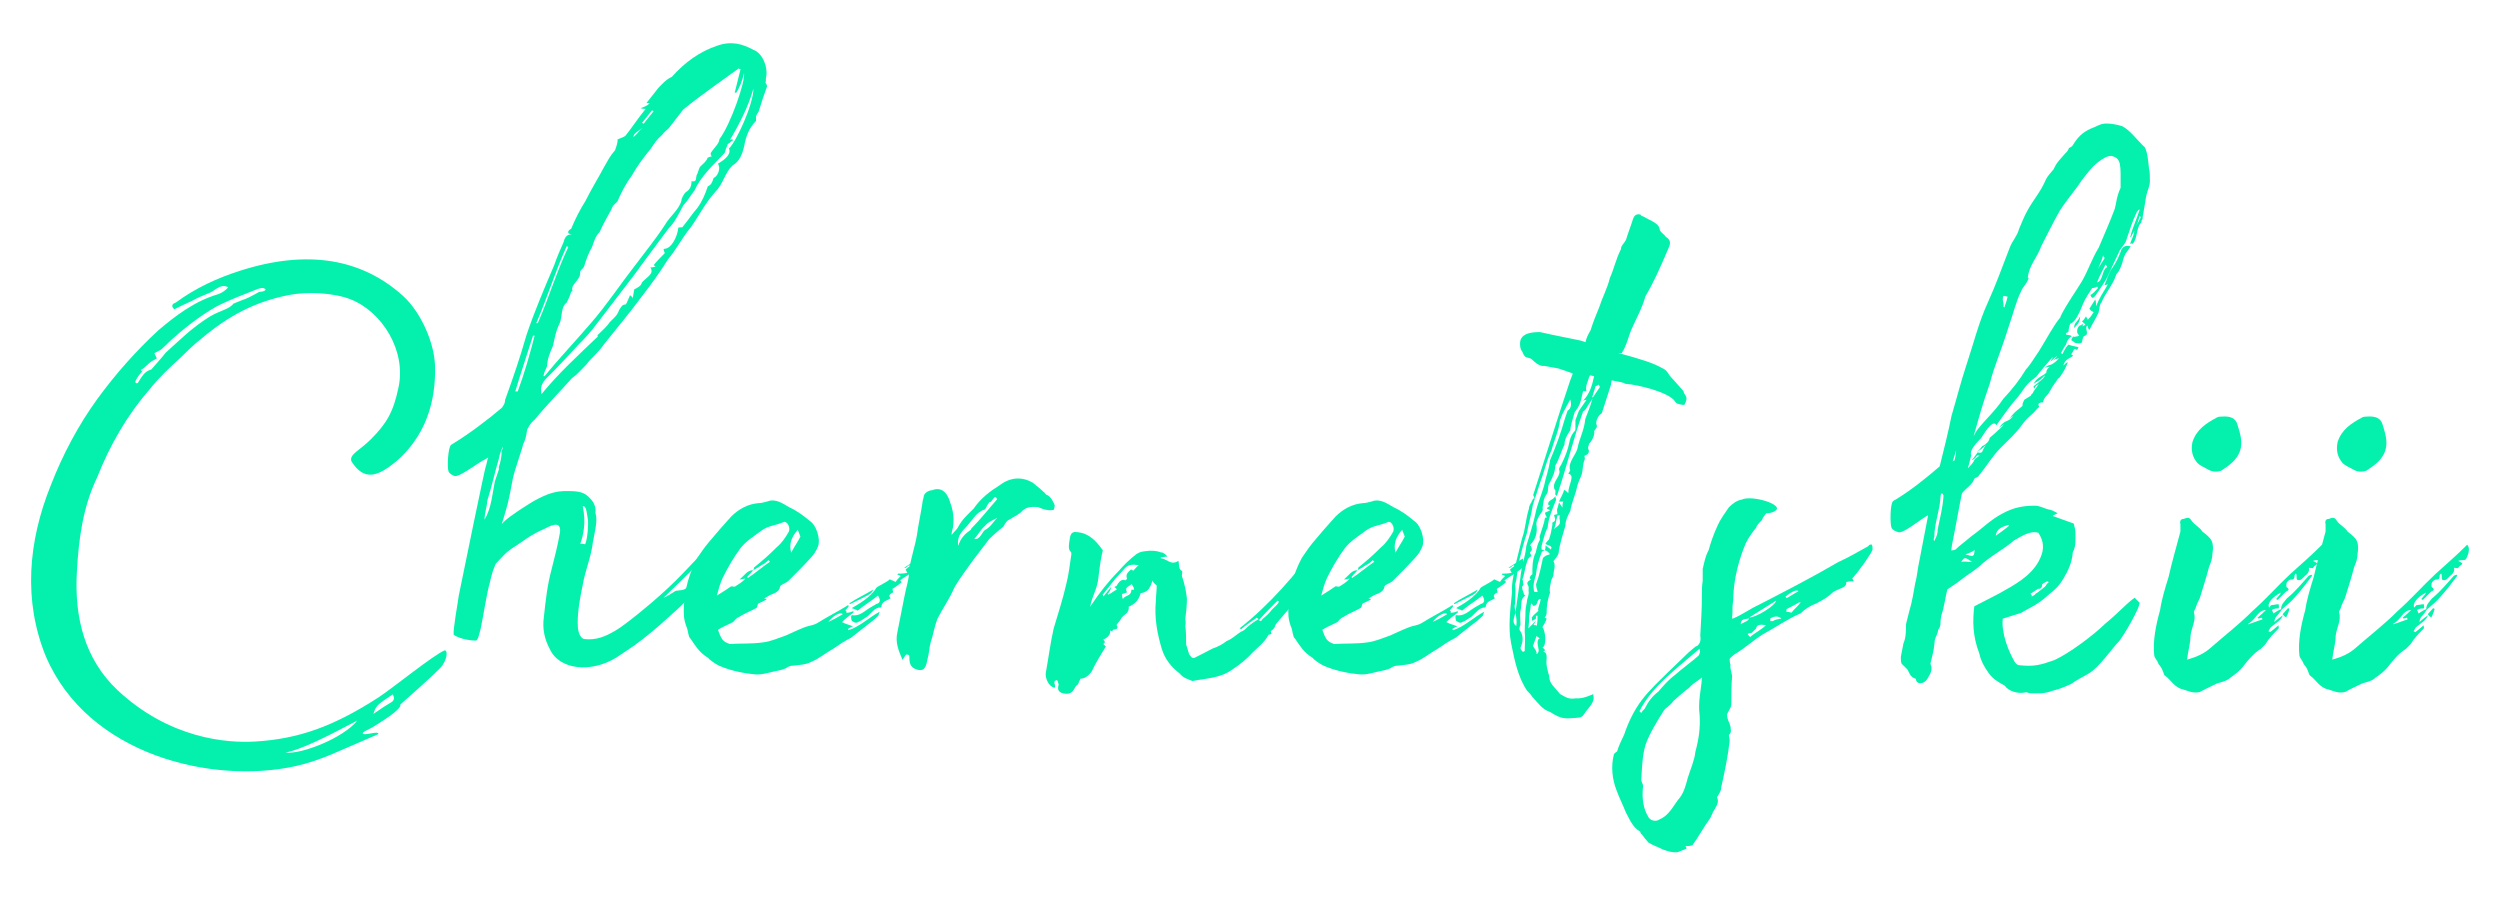
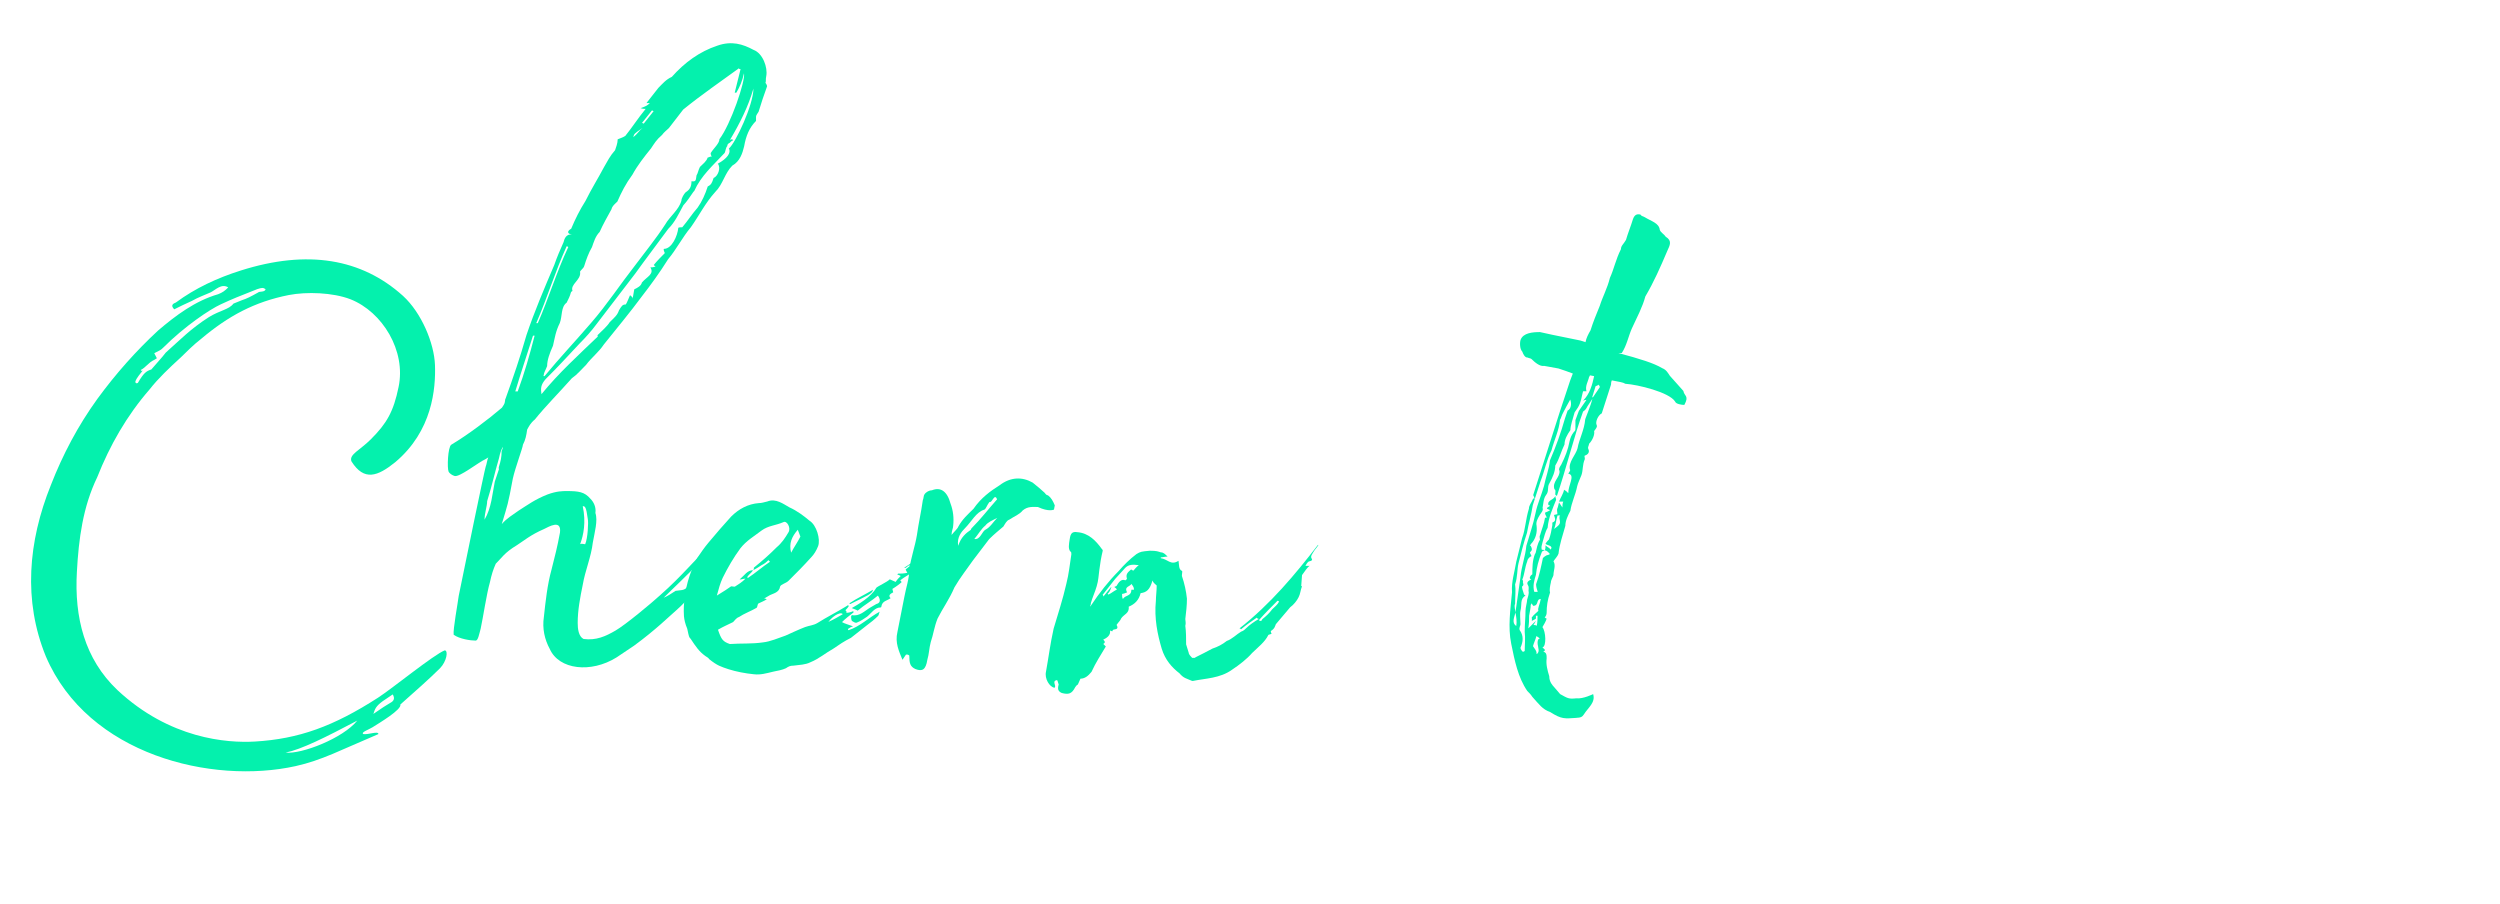
<svg xmlns="http://www.w3.org/2000/svg" version="1.1" id="Слой_1" x="0px" y="0px" viewBox="0 0 1538 556" style="enable-background:new 0 0 1538 556;" xml:space="preserve">
  <style type="text/css">
	.st0{fill:#04F1AD;}
</style>
  <g>
    <path class="st0" d="M270.7,411.1c-6.2,6.2-15.6,14.5-24.4,22.3c1,3.1-13,11.4-17.1,14c-2.6,1.6-7.3,3.1-5.7,4.2   c3.1,0.5,9.3-2.1,9.3,0c-23.4,9.9-34.8,16.1-50.9,19.7c-51.4,11.4-127.8-6.8-153.7-67.5c-14-34.3-10.9-70.6,3.1-105.4   c7.3-18.7,16.6-36.4,28.6-53c11.4-15.6,23.9-29.6,37.4-42.1c10.9-9.3,22.8-18.2,36.9-22.3c2.6-1,4.2-2.1,6.2-4.2   c-4.2-2.6-7.8,1.6-10.9,3.1c-3.6,1.6-7.8,3.1-11.4,5.2c-3.6,1.6-7.8,3.6-10.9,5.2c-2.6-2.6-0.5-3.6,1-4.2   c11.9-8.8,25.4-15.1,40-19.7c41-13,74.3-7.3,99.7,15.6c11.4,10.4,19.2,29.1,19.7,42.6c0.5,14.5-1.6,40.5-24.4,59.7   c-10.9,8.8-19.2,11.9-27-0.5c-1.6-4.2,5.2-6.8,11.9-13.5c9.9-9.9,14-17.1,17.1-32.2c4.7-22.3-9.9-46.2-29.6-54   c-10.9-4.2-27-4.7-37.9-2.6c-21.3,4.2-37.4,13-54,27c-4.7,3.6-9.3,8.3-12.5,11.4c-6.8,6.2-14,13-19.2,19.7   c-14,16.1-24.4,34.3-32.2,54c-8.8,18.2-11.4,37.9-12.5,58.2c-1.6,28,4.7,53.5,24.9,72.7c32.2,30.1,67.5,32.7,84.6,31.7   c27-1.6,48.3-9.3,75.8-27c8.8-5.7,34.3-26.5,41-29.1C275.9,400.2,274.8,406.9,270.7,411.1z M87.9,227.8c-1,1.6-4.2,4.7-4.7,7.3   c0.5,0.5,0.5,1,1.6,0.5c3.6-6.2,5.2-7.3,8.3-8.3l6.8-7.8l2.1-2.6c8.8-7.8,15.1-14.5,26.5-21.8c6.8-4.2,12.5-4.7,15.1-8.3l5.2-2.1   c3.1-1,5.2-2.1,9.9-4.7c1-1,4.2,0,4.7-2.1c-1.6-1-2.1-1-5.2,0c-11.9,4.7-14.5,5.7-22.3,9.3c-6.8,3.1-22.3,13.5-35.3,26.5   c-2.1,2.1-2.1,1.6-5.7,3.6l1.6,3.1l-1.6,1c-3.6,1.6-5.2,4.7-8.3,6.2C86.8,228.3,87.4,228.3,87.9,227.8z M219.8,443.3   c-19.7,10.4-34.3,17.7-44.1,19.7C185.5,464.1,211,454.2,219.8,443.3z M241.6,427.2l-6.2,4.2c-4.2,3.1-4.7,4.7-5.7,7.8l6.2-4.2   l4.2-2.6C242.1,431.4,243.2,429.8,241.6,427.2z" />
    <path class="st0" d="M338.2,399.2c-3.1-5.7-4.7-12.5-3.6-19.7c1-9.3,2.1-19.7,4.7-29.1c2.1-8.3,3.6-14,5.2-22.8   c1-8.3-6.8-3.6-9.9-2.1c-8.3,3.6-12.5,7.3-16.6,9.9c-7.8,4.7-9.3,7.8-13,11.4c-1.6,3.6-2.6,6.7-3.6,11.4   c-2.1,7.3-4.2,21.8-5.7,28.6c-1,3.6-1.6,7.3-3.1,7.3c-3.1,0-9.9-1-13.5-3.6c-0.5-3.1,2.6-19.7,3.1-23.9   c3.1-15.6,16.1-78.4,16.6-79.5c0.5-1,1-4.7,1.6-5.7l-1.6,1c-4.7,2.1-16.1,11.4-19.2,10.4c-1.6-0.5-3.1-1.6-3.6-2.6   c-1-2.1-0.5-15.1,1.6-16.6c10.4-6.2,22.8-15.6,31.2-22.8c2.1-3.1,1.6-2.6,2.1-5.7v0.5c5.2-14.5,8.8-24.9,13-39.5   c4.7-14,10.9-28.6,17.1-43.1c1.6-4.7,3.6-9.3,5.7-14c0.5-2.1,1.6-5.2,5.2-4.7c-3.1-0.5-3.1-2.1-0.5-3.6c2.6-6.2,5.2-11.4,8.8-17.1   c3.6-7.3,7.8-14,11.4-20.8c2.1-3.6,3.6-6.8,6.8-10.4c0.5-1.6,1.6-4.2,1.6-6.7c1-0.5,3.1-1,4.7-2.1c4.2-5.2,7.8-10.9,12.5-16.6   c-0.5,0-2.1,0-3.1-0.5c3.1-1,4.2-1.6,5.7-3.1h-2.1l7.3-9.3c2.6-2.6,4.7-5.2,8.3-6.8c7.8-8.8,17.1-15.6,28-19.2   c8.8-3.1,15.6-1,22.3,2.6c5.7,2.1,8.8,10.9,7.8,16.1c-0.5,2.1,0,3.1-0.5,4.2c0.5,0.5,1,1.6,1,2.1c-2.1,5.7-3.6,10.4-5.2,15.6   c-0.5,1-1.6,2.1-1.6,3.1v2.6c-4.2,4.2-6.2,9.3-7.3,15.6c-1,4.2-2.6,9.3-7.3,11.9c-4.7,4.7-5.7,11.4-10.4,16.1   c-6.2,6.8-9.9,14.5-15.1,21.8c-5.2,6.2-8.8,13.5-14,19.7c-5.2,8.3-10.9,16.1-16.1,22.8c-7.3,9.9-15.1,19.2-23.4,29.6   c-3.1,4.7-7.8,8.3-10.9,12.5c-3.1,3.1-5.7,6.2-8.8,8.3c-7.8,8.8-16.1,17.1-22.8,25.4c-2.6,2.1-3.6,4.2-4.7,6.2   c-0.5,3.6-1,6.2-2.6,9.3c0,1.6-4.7,14-6.2,20.8c-3.1,16.6-3.1,15.6-6.8,28c3.1-3.6,6.8-5.7,10.4-8.3c5.7-3.6,9.9-6.8,17.7-9.9   c5.7-2.1,9.3-2.1,11.9-2.1c7.3,0,10.9,0.5,14.5,4.7c2.1,2.1,3.6,5.2,3.1,8.8c1.6,4.7-0.5,11.9-1.6,18.2c-1,8.8-4.7,17.1-6.2,26   c-1.6,7.8-3.1,15.6-3.1,23.4c0,3.6,0.5,8.3,3.6,9.9c7.8,1,13.5-1.6,19.7-5.2s21.8-16.6,27.5-21.8c13.5-11.9,20.8-21.3,31.7-31.7   l5.7-5.7c1-0.5,1.6-0.5,2.1-0.5c-9.9,13-21.8,24.4-37.4,39.5c1.6-0.5,5.7-3.1,7.3-4.2c2.6-0.5,5.7,0,7.3-2.6c1-1.6,3.1-2.1,4.7-3.1   c-0.5-0.5-1-1.6-1-2.1c5.2-6.8,10.4-12.5,16.1-18.2c0,0.5,0.5,0.5,1,0.5c-1.6,3.1-4.7,7.3-5.7,11.4l0.5,0.5   c-4.2,6.2-6.8,8.8-12.5,15.6c-4.2,4.2-5.2,5.7-9.9,9.9c-4.2,3.6-12.5,11.9-26,21.8l-10.9,7.3C363.6,414.2,343.9,412.1,338.2,399.2z    M304.4,296.3l2.6-7.8c-0.5-0.5,0-1,0-1.6c1-3.1,1.6-5.7,1.6-9.3c2.1-5.2-0.5-1.6-1.6,4.2c-2.6,8.8-4.2,16.6-7.3,26.5   c0,3.1-1.6,7.3-1.6,11.4C302.4,312.4,302.9,303.6,304.4,296.3z M318.5,240.8c4.2-11.4,7.3-22.3,10.4-34.3h-1   c-3.6,11.4-7.3,22.3-10.9,34.3H318.5z M330.9,198.7c6.8-15.6,11.4-31.2,18.7-46.7c0,0-0.5-0.5-1-0.5c-7.3,16.1-11.9,31.7-18.7,47.3   h1V198.7z M367.8,207c0,0-0.5-0.5,0-1c2.6-2.6,5.7-5.2,7.3-7.8c2.6-2.6,4.7-4.2,5.7-7.3c1.6-2.6,2.1-3.6,4.2-3.6   c1-1.6,1.6-3.6,2.6-5.7c1,1,1.6,1,1.6,2.1l1-5.7c2.1-1,4.2-2.1,4.7-4.2c3.1-3.6,7.8-5.2,5.2-9.3c1,0,1.6,0,3.1-0.5c0-0.5-1-0.5-1-1   c2.1-2.6,4.7-5.2,6.8-7.3c-0.5-1-1-2.6-0.5-2.6c4.7,0,8.3-7.8,8.8-13c1-0.5,2.6,0,2.6-0.5c3.1-3.6,5.7-7.8,9.3-11.9   c2.6-3.6,4.7-8.3,6.2-13c2.1-1,2.6-2.1,3.6-5.2c2.6-1,4.7-6.2,2.6-8.8c5.7-3.1,8.3-6.7,6.8-9.3c4.2-3.6,15.1-27,15.1-36.9   c-3.1,10.9-8.3,21.3-14.5,31.7c0.5-0.5,1-0.5,1.6-0.5c0,0,0,0.5,0.5,0.5c-1,0.5-1.6,1-2.1,1.6c-1,0.5-1.6,1-1.6,2.1   c-1,1-1,3.1-1.6,4.2c-7.3,7.8-14.5,14-18.7,23.4l-0.5,0.5c-2.1,3.1-4.2,6.2-6.2,8.3c-3.1,5.7-5.2,10.4-9.3,14.5   c-6.8,9.3-14,18.7-20.3,27.5l-23.9,31.2c-3.1,4.2-6.8,8.3-10.4,11.9c-6.8,7.3-14,15.1-20.8,21.8c-3.1,3.6-3.1,5.7-2.6,9.3   C343.9,229.3,355.3,219,367.8,207z M363.6,198.7c9.9-11.4,17.7-23.4,27-35.3c6.2-8.3,13-16.6,18.7-25.4c2.6-4.7,8.3-8.8,9.9-14.5   c0-1.6,1.6-4.2,2.6-5.2c2.6-1.6,3.6-3.6,3.6-6.8c3.1,0.5,2.6-1,3.1-3.6c1-1.6,1-3.1,2.1-5.2c1.6-1.6,4.2-3.6,4.7-5.7   c1.6-0.5,2.1-1,2.6-0.5c-0.5-1-1-2.1-0.5-2.6c1.6-2.6,5.2-5.7,5.2-8.3c6.8-8.8,16.1-35.8,15.1-40.5c-1,4.7-2.6,8.3-4.7,11.9h-1   l3.6-14.5c-0.5,0-1,0-1-0.5c-11.4,8.3-22.8,16.1-34.3,25.4l-8.8,11.4c-1,1-3.1,2.6-4.2,4.2c-3.6,3.1-4.7,5.2-6.8,8.3   c-4.2,5.2-8.3,10.4-11.4,16.1c-4.2,5.7-6.8,10.9-9.3,16.6c-1.6,1.6-3.1,2.6-3.6,4.7c-2.6,4.7-5.2,9.3-7.3,14   c-2.6,2.6-3.6,6.2-4.7,9.3c-2.1,3.6-3.6,7.8-4.7,11.4c-0.5,2.1-3.1,3.1-2.6,4.2c0.5,4.7-6.2,7.3-4.7,11.4c0,0-1,0.5-1,1   c-0.5,2.1-1.6,4.2-2.6,6.2c-3.6,2.6-2.6,8.3-4.2,12.5c-2.6,5.2-3.1,9.3-4.2,14c-2.1,4.7-3.6,8.8-3.6,12.5c-1,2.6-2.1,4.2-2.1,5.7   c-0.5,0.5,0,0.5,0.5,0.5C344.4,220,353.8,210.1,363.6,198.7z M360,334.8c1.6-3.6,2.1-13.5,1.6-15.6c-1-7.3-1.6-7.8-3.1-7.8   c2.1,9.9,0.5,17.7-1.6,23.4C357.9,334.2,359,334.8,360,334.8z M395.3,78.7c-5.2,3.6-5.2,3.6-5.7,5.7   C392.2,82.4,393.2,80.3,395.3,78.7z M402.1,68.4l-1-0.5l-6.2,7.8c0.5,0,1,0,1,0.5L402.1,68.4z" />
    <path class="st0" d="M522,387.7c6.8-2.1,12.5-7.8,19.2-11.4c-0.5,1-0.5,2.1-1,2.6c-2.1,2.1-4.7,4.2-6.8,5.7l-9.9,7.8   c-4.2,2.1-7.3,4.2-10.9,6.7c-4.7,2.6-8.8,6.2-14,8.3c-3.1,1.6-6.8,1.6-10.4,2.1c-2.1,0-3.1,0.5-4.7,1.6c-2.1,1-5.2,1.6-7.8,2.1   c-4.2,1-7.8,2.1-11.9,1.6c-5.2-0.5-10.9-1.6-15.6-3.1c-4.7-1.6-6.8-2.1-11.9-6.2c-0.5-1-2.1-1.6-2.6-2.1c-3.6-2.6-5.7-5.7-8.8-10.4   c-1-1-1-1-2.1-6.2c-2.6-6.2-2.1-9.9-2.1-13.5c0.5-10.4,3.1-20.3,8.3-30.1c2.1-3.1,4.2-6.2,6.8-9.3c4.7-5.7,9.3-10.9,14-16.1   c4.7-4.7,10.4-7.8,17.1-8.3c1.6,0,3.1-0.5,5.2-1c5.2-2.1,9.9,1.6,13.5,3.6c4.7,2.1,8.8,5.2,12.5,8.3c4.2,2.6,6.8,11.4,5.2,15.6   c-1,2.6-2.6,5.2-4.2,6.8c-4.7,5.2-9.3,9.9-14,14.5c-1.6,1.6-4.7,2.1-5.2,3.6c-0.5,3.6-4.2,4.2-6.2,5.2l-3.6,2.1   c1,0,1.6,0.5,1.6,0.5c-1.6,1-3.1,1.6-5.2,2.6c-0.5,0.5-0.5,2.1-1,2.6c-3.6,2.1-7.8,3.6-10.9,5.7c-1.6,0.5-2.6,2.1-3.6,3.1   c-4.2,2.1-5.7,2.6-9.3,4.7c2.1,6.2,3.1,7.3,7.3,8.8c6.8-0.5,13.5,0,20.3-1c4.7-0.5,9.3-2.6,14-4.2c3.6-1.6,7.8-3.6,11.9-5.2   c2.6-1,5.2-1,7.8-2.6c5.7-3.6,11.9-6.7,17.1-9.9l1.6-1c0.5,0.5,0.5,0.5,0.5,0.5c-0.5,1-1.6,2.1-2.1,2.6c0.5,0.5,1,1,0.5,1.6   c1.6,0,3.1-0.5,4.2-1c0.5,0.5,0.5,0.5,0,1c-2.1,1.6-4.7,3.6-6.8,5.7c1.6,1,4.2,1.6,6.8,2.6c-1.6,0.5-2.1,1-3.1,1.6   C521.5,387.2,522,387.7,522,387.7z M441,366.4c4.2-2.6,6.8-4.2,8.8-5.7c1,0,2.1,0.5,2.6,0c1.6-1,4.2-2.6,6.2-4.7   c-1.6,0-2.1,0.5-3.6,0.5c3.1-2.6,4.7-5.7,8.3-5.7c-1,1.6-2.6,2.6-3.6,4.2c0,0,0,0.5,0.5,0.5c4.7-3.1,8.8-6.8,13.5-9.9l-1-1   c-1,1-2.1,2.1-4.2,3.1c-1.6,1-3.1,2.1-5.2,3.1c0.5-0.5,0.5-1,0.5-1.6c5.2-4.2,9.3-7.8,14-12.5c3.1-2.6,5.2-5.7,7.3-9.3   c1.6-2.6-1-7.3-3.1-6.2c-4.7,2.1-9.3,2.1-13.5,5.2c-4.7,3.6-9.3,6.2-13,10.9c-4.2,5.7-7.8,11.9-10.9,18.2   C443.1,358.7,442.1,362.3,441,366.4z M486.7,340c1.6-3.1,4.2-6.8,5.7-9.9l-1.6-4.2C487.2,330.1,485.2,334.2,486.7,340z    M518.4,377.9c-0.5-1.6-5.2,0-8.8,4.7C513.2,381,515.8,379.4,518.4,377.9z M522.6,371.1c4.7-3.1,9.3-5.2,14.5-8.3   c-0.5,2.6-3.6,3.6-14,8.8C522.6,371.6,522.6,371.1,522.6,371.1z M553.7,357.1v0.5c0-0.5,0.5-0.5,0.5-0.5c0,0.5,0.5,1,0.5,1   c-1,1-3.1,2.6-5.7,4.2l0.5,2.1c-2.1,1-3.1,2.1-1.6,3.6c-2.1,1.6-5.2,1.6-5.7,5.2c0,0,0,0.5-0.5,0.5c-3.6,0-5.7,3.6-8.3,5.7   c-1.6,1-3.6,2.6-6.2,3.6c-1,0.5-2.1-0.5-3.1-1c-0.5-1-0.5-2.1-0.5-2.6s0.5-1,0.5-1c4.7,1,7.8-2.6,11.4-4.7l3.6-2.1   c2.1-0.5,3.1-2.1,1-5.2c-3.6,3.1-8.3,5.7-12.5,9.3c-0.5-0.5-2.1-1-3.6-1.6c3.6-2.1,11.9-6.7,15.1-12.5c1-1,6.8-3.6,8.3-5.2l3.6,1.6   c1-1.6,2.1-2.6,3.1-3.6c-0.5-0.5-1-0.5-2.1-1l0.5-0.5c1.6,0,3.1,0,5.7-0.5c-0.5-1-1-1.6-1-2.1l2.6-2.1l-0.5-0.5l-2.1,1.6h-1   l8.8-5.7l1,3.6c0,0,0.5,0,0.5,0.5c-1.6,1-2.6,2.6-4.2,3.6C559.4,353.5,556.3,355,553.7,357.1z" />
    <path class="st0" d="M559.4,403.3c0,0-1-1-2.1-0.5l-2.1,3.1c-2.1-5.2-4.7-10.4-3.1-17.1l4.2-21.3c1-5.7,3.1-11.4,3.1-17.1   c1-7.3,3.6-14.5,4.7-21.3c1-7.3,2.6-14,3.6-21.3c0.5-1,0.5-3.1,1-3.6c1-1.6,3.1-2.6,4.7-2.6c5.2-2.1,9.3,0.5,11.4,8.3   c1.6,4.2,2.1,8.8,1.6,13.5c0,1.6-1,3.1-1,5.7c1.6-2.1,3.6-3.6,4.2-5.2c2.6-4.7,5.7-7.3,9.3-10.9c4.7-6.8,10.4-10.9,16.1-14.5   c6.8-5.2,14-5.2,20.3-1.6c2.6,2.1,5.2,4.2,7.3,6.2c0.5,0.5,1,1.6,2.1,1.6c2.1,1.6,3.1,3.6,4.2,6.2l-0.5,2.6c0,0-3.1,1.6-9.9-1.6   c-3.1,0-6.2-0.5-9.3,2.1c-2.1,2.6-5.2,3.6-8.3,5.7c-1.6,0.5-2.6,2.6-3.6,4.2c-3.1,2.6-6.2,5.2-8.8,7.8l-9.9,13   c-3.6,5.2-7.8,10.4-11.4,16.6c-3.1,7.3-7.3,13-10.4,19.2c-2.1,5.2-2.6,9.9-4.2,14.5c-1,3.6-1,7.3-2.1,10.9c-1,6.2-3.1,7.3-7.3,5.7   C559.9,410.1,559.4,408,559.4,403.3z M597.3,325.9c0,0,0-0.5,0.5-1c5.7-5.7,10.4-11.9,15.6-17.7c-1.6-4.2-3.1,2.6-4.7,1.6   c-1.6,2.1-2.1,4.2-3.1,4.7c-5.2,1.6-7.8,7.3-11.9,11.4c-2.1,2.1-5.2,5.7-4.2,10.9C591.1,330.6,594.2,328,597.3,325.9z M606.2,325.9   c3.1-1.6,4.7-4.7,7.3-7.3c-3.1,1.6-5.7,2.6-7.3,4.7c-2.6,2.1-4.2,5.2-6.8,8.3C603.1,332.2,604.1,327,606.2,325.9z" />
    <path class="st0" d="M651.3,421c-0.5-1-0.5-2.1-1-2.6c-3.6,0.5,0,3.6-1.6,4.7c-3.1-0.5-6.2-5.7-5.2-9.9c1.6-8.8,2.6-17.1,4.7-26.5   c2.6-8.8,5.7-18.2,7.8-27.5c1.6-6.2,2.1-11.9,3.1-18.2c0-0.5,0-1.6-0.5-1.6c-1.6-1.6-1-4.7-0.5-7.8c0.5-3.6,1.6-4.7,4.7-4.2   c6.8,0.5,11.4,5.2,15.1,10.4c0.5,0.5,0.5,0.5,0.5,1c-1,4.2-1.6,7.8-2.1,11.9c-0.5,3.6-0.5,6.2-1.6,9.9c-1,3.6-2.6,6.8-3.6,10.4   c0,0.5,0,1-0.5,2.1c0.5-0.5,0.5,0,0.5-0.5c5.2-7.8,10.9-15.1,17.1-21.3c3.1-3.6,6.8-7.3,10.9-10.4c2.6-1.6,3.1-1.6,8.3-2.1   c4.2,0,5.2,0.5,6.7,1c1.6,0,2.6,1,4.2,2.6c-1.6,0-3.1,0.5-4.2,0.5v0.5c4.2,0.5,6.2,4.7,10.9,1.6c0.5,2.6,0,5.2,2.1,6.2   c0.5,0,0,1.6,0,3.1c1.6,4.7,2.6,9.3,3.1,14c0,4.2-0.5,8.3-1,12.5c0,1,0.5,2.6,0,4.2c0.5,3.6,0.5,7.8,0.5,11.4l1.6,5.2   c0,1,1.6,2.6,2.1,3.1h1.6c0.5-0.5,2.1-1,10.9-5.7c3.1-1,6.2-2.6,8.8-4.7c3.1-1,6.2-4.2,8.8-5.7c1.6-0.5,2.6-1.6,3.1-2.1   c2.1-2.1,5.2-4.2,7.8-5.7c-1-0.5-1.6-0.5-1-1c-3.1,2.1-6.8,4.7-9.9,7.3c-0.5-0.5-0.5-0.5-1-0.5c19.2-15.1,34.3-33.2,48.3-51.4   c0,0,0.5,0,0,0.5c-0.5,1-2.1,2.6-2.6,3.6s-2.6,3.1-1,4.7c0,0,0,0.5-0.5,1c-2.1,0.5-2.1,0.5-3.6,3.1h2.6c-1.6,1-3.1,3.6-4.7,5.7   l-0.5,6.8h0.5c-1,2.6-1,4.7-2.1,6.8c-1,2.1-3.1,4.7-5.2,6.2l-8.8,10.4c-0.5,1-0.5,2.6-3.1,4.2c0,0,0,1,0.5,1.6   c-0.5,0.5-2.1,0.5-2.1,1c-2.1,4.2-6.2,7.3-9.9,10.9c-3.1,3.6-7.8,7.3-12.5,10.4c-7.3,5.2-16.1,5.2-23.9,6.8h-0.5   c-3.6-1.6-5.2-1.6-7.8-4.7c-4.7-3.6-8.8-8.3-10.9-15.1c-2.6-8.8-4.7-18.7-3.6-29.6c0-2.6,0.5-6.2,0.5-9.3c-1-1-2.1-1.6-2.6-3.1   c-1.6,5.7-3.6,7.3-7.3,7.8c-1,4.2-3.6,6.8-7.3,8.3c0.5,4.2-3.1,4.7-4.7,7.3c-0.5,1.6-3.6,4.2-2.6,4.2c1.6,3.6-3.1,1.6-2.6,3.6   c-0.5,0-1,0-1.6-0.5c0.5,3.1-2.1,4.7-4.2,5.7c0.5,0.5,1,1,1,1.6c-0.5,1-1,1-1,1l1.6,1.6c-3.1,5.2-6.2,9.9-8.8,15.6   c-2.1,2.6-4.2,4.2-6.8,4.2l-1.6,3.6c-1,0.5-1,1-1.6,1.6c-2.1,4.2-4.2,4.7-8.3,3.6C650.3,425.1,650.8,423,651.3,421z M683.5,361.2   c0.5,0,0,0.5,0,0.5c-0.5,1.6-1,2.6-2.1,3.6l0.5,0.5c2.1-1,3.1-2.1,5.2-3.1c-0.5-1-1-1-1.6-1.6c1-0.5,1.6-0.5,1.6-1   c1-1.6,2.6-4.2,5.2-3.1c0.5,0,1-1,1-1c-1-3.1,1-4.2,2.6-5.7c0.5,0.5,1.6,1,1.6,0.5c0.5-0.5,1.6-2.1,3.1-3.1   c-3.6-0.5-6.2-0.5-8.3,1.6l-6.2,6.8l-7.8,9.9c0,0,0.5,0,0.5,1L683.5,361.2z M696,362.8h1.6c0-2.1-1-2.6-1.6-3.6   c-0.5,1.6-4.7,1.6-2.6,5.2c-1,0.5-2.6,1-3.1,1c0,1.6,0,2.1,0.5,3.1C692.4,365.9,696,367,696,362.8z M776.5,381   c2.6-2.1,4.2-3.6,6.2-6.2c1.6-1.6,3.1-2.6,4.2-4.7c0,0-0.5-0.5-1-0.5c-4.2,4.2-7.8,7.8-11.4,11.9c0.5,0.5,0.5,0.5,1,0.5   C776,382,776.5,381.5,776.5,381z" />
-     <path class="st0" d="M893.9,387.7c6.8-2.1,12.5-7.8,19.2-11.4c-0.5,1-0.5,2.1-1,2.6c-2.1,2.1-4.7,4.2-6.8,5.7l-9.9,7.8   c-4.2,2.1-7.3,4.2-10.9,6.7c-4.7,2.6-8.8,6.2-14,8.3c-3.1,1.6-6.8,1.6-10.4,2.1c-2.1,0-3.1,0.5-4.7,1.6c-2.1,1-5.2,1.6-7.8,2.1   c-4.2,1-7.8,2.1-11.9,1.6c-5.2-0.5-10.9-1.6-15.6-3.1c-4.7-1.6-6.7-2.1-11.9-6.2c-0.5-1-2.1-1.6-2.6-2.1c-3.6-2.6-5.7-5.7-8.8-10.4   c-1-1-1-1-2.1-6.2c-2.6-6.2-2.1-9.9-2.1-13.5c0.5-10.4,3.1-20.3,8.3-30.1c2.1-3.1,4.2-6.2,6.7-9.3c4.7-5.7,9.3-10.9,14-16.1   c4.7-4.7,10.4-7.8,17.1-8.3c1.6,0,3.1-0.5,5.2-1c5.2-2.1,9.9,1.6,13.5,3.6c4.7,2.1,8.8,5.2,12.5,8.3c4.2,2.6,6.8,11.4,5.2,15.6   c-1,2.6-2.6,5.2-4.2,6.8c-4.7,5.2-9.3,9.9-14,14.5c-1.6,1.6-4.7,2.1-5.2,3.6c-0.5,3.6-4.2,4.2-6.2,5.2l-3.6,2.1   c1,0,1.6,0.5,1.6,0.5c-1.6,1-3.1,1.6-5.2,2.6c-0.5,0.5-0.5,2.1-1,2.6c-3.6,2.1-7.8,3.6-10.9,5.7c-1.6,0.5-2.6,2.1-3.6,3.1   c-4.2,2.1-5.7,2.6-9.3,4.7c2.1,6.2,3.1,7.3,7.3,8.8c6.8-0.5,13.5,0,20.3-1c4.7-0.5,9.3-2.6,14-4.2c3.6-1.6,7.8-3.6,11.9-5.2   c2.6-1,5.2-1,7.8-2.6c5.7-3.6,11.9-6.7,17.1-9.9l1.6-1c0.5,0.5,0.5,0.5,0.5,0.5c-0.5,1-1.6,2.1-2.1,2.6c0.5,0.5,1,1,0.5,1.6   c1.6,0,3.1-0.5,4.2-1c0.5,0.5,0.5,0.5,0,1c-2.1,1.6-4.7,3.6-6.8,5.7c1.6,1,4.2,1.6,6.8,2.6c-1.6,0.5-2.1,1-3.1,1.6   C893.3,387.2,893.9,387.7,893.9,387.7z M812.8,366.4c4.2-2.6,6.7-4.2,8.8-5.7c1,0,2.1,0.5,2.6,0c1.6-1,4.2-2.6,6.2-4.7   c-1.6,0-2.1,0.5-3.6,0.5c3.1-2.6,4.7-5.7,8.3-5.7c-1,1.6-2.6,2.6-3.6,4.2c0,0,0,0.5,0.5,0.5c4.7-3.1,8.8-6.8,13.5-9.9l-1-1   c-1,1-2.1,2.1-4.2,3.1c-1.6,1-3.1,2.1-5.2,3.1c0.5-0.5,0.5-1,0.5-1.6c5.2-4.2,9.3-7.8,14-12.5c3.1-2.6,5.2-5.7,7.3-9.3   c1.6-2.6-1-7.3-3.1-6.2c-4.7,2.1-9.3,2.1-13.5,5.2c-4.7,3.6-9.3,6.2-13,10.9c-4.2,5.7-7.8,11.9-10.9,18.2   C814.9,358.7,813.9,362.3,812.8,366.4z M858.5,340c1.6-3.1,4.2-6.8,5.7-9.9l-1.6-4.2C859.1,330.1,857,334.2,858.5,340z    M890.2,377.9c-0.5-1.6-5.2,0-8.8,4.7C885,381,887.6,379.4,890.2,377.9z M894.4,371.1c4.7-3.1,9.3-5.2,14.5-8.3   c-0.5,2.6-3.6,3.6-14,8.8C894.4,371.6,894.4,371.1,894.4,371.1z M925.5,357.1v0.5c0-0.5,0.5-0.5,0.5-0.5c0,0.5,0.5,1,0.5,1   c-1,1-3.1,2.6-5.7,4.2l0.5,2.1c-2.1,1-3.1,2.1-1.6,3.6c-2.1,1.6-5.2,1.6-5.7,5.2c0,0,0,0.5-0.5,0.5c-3.6,0-5.7,3.6-8.3,5.7   c-1.6,1-3.6,2.6-6.2,3.6c-1,0.5-2.1-0.5-3.1-1c-0.5-1-0.5-2.1-0.5-2.6s0.5-1,0.5-1c4.7,1,7.8-2.6,11.4-4.7l3.6-2.1   c2.1-0.5,3.1-2.1,1-5.2c-3.6,3.1-8.3,5.7-12.5,9.3c-0.5-0.5-2.1-1-3.6-1.6c3.6-2.1,11.9-6.7,15.1-12.5c1-1,6.8-3.6,8.3-5.2l3.6,1.6   c1-1.6,2.1-2.6,3.1-3.6c-0.5-0.5-1-0.5-2.1-1l0.5-0.5c1.6,0,3.1,0,5.7-0.5c-0.5-1-1-1.6-1-2.1l2.6-2.1l-0.5-0.5l-2.1,1.6h-1   l8.8-5.7l1,3.6c0,0,0.5,0,0.5,0.5c-1.6,1-2.6,2.6-4.2,3.6C931.3,353.5,928.1,355,925.5,357.1z" />
    <path class="st0" d="M1036.2,249.1c-1.6,0-5.2-0.5-5.7-2.1c-3.6-5.7-22.9-10.4-30.6-10.9c-1.6-1-3.1-1-8.3-2.1   c-0.5,1-0.5,2.1-0.5,2.6l-5.7,17.7c-2.1,1-4.2,5.2-3.1,7.3c0.5,1-0.5,2.1-1.6,3.6c0.5,2.1-1,5.7-3.1,7.8c0,1-1,2.1-0.5,3.1   s1,3.1-2.1,4.2c-0.5,0,0,1,0,2.1c-1.6,3.6-1,6.8-2.1,9.9c-1,2.6-2.1,4.7-2.6,6.8c-1,5.2-3.6,10.4-4.2,15.1   c-1.6,3.1-3.1,6.2-3.1,9.3c-1.6,5.7-3.6,11.4-4.2,17.1c-0.5,1.6-2.1,3.1-3.1,4.7c1.6,2.6,0,5.7,0,8.3c0,1-1.6,3.1-1.6,4.7   c-0.5,2.1-1,4.7-0.5,6.2c-1.6,4.7-2.1,8.3-2.1,12.5c0,1-0.5,2.1-1,2.6c-0.5,0,0,0.5,1,1c-0.5,1.6-1.6,3.6-2.6,5.2   c2.1,2.6,2.6,11.9,0,12.5c1,1,2.6,1.6,0.5,2.6c2.1,0.5,2.1,2.1,2.1,4.2c-0.5,3.6,0.5,7.3,1.6,10.9c0,3.6,2.1,5.7,3.1,6.8l3.6,4.2   c4.7,2.6,5.2,3.1,9.9,2.6c4.2,0.5,10.4-2.6,10.4-2.6c1.6,5.2-3.1,8.3-5.7,12.5c-1,1.6-2.1,2.1-5.2,2.1h1c-7.8,0.5-9.3,1-16.6-3.6   c-4.7-1.6-6.7-4.7-10.9-9.3c-1-1.6-2.1-2.6-3.1-3.6c-5.7-8.3-7.8-18.7-9.9-29.1c-2.1-10.4-0.5-20.8,0.5-31.7   c-0.5-6.2,1.6-12.5,2.6-18.7l3.6-14.5c2.1-5.7,2.1-11.4,4.2-18.2c0-2.1,1.6-3.6,2.6-6.2h1c-0.5-0.5-0.5-1.6-1-2.1l16.6-51.9   L966,234l1.6-4.2c-2.6-1-5.7-2.1-8.8-3.1l-8.8-1.6c-2.6,0.5-5.7-2.1-7.8-4.2c-0.5-0.5-1.6-0.5-2.6-1c0,0-1.6,0.5-3.1-3.6   c-1.6-1.6-1.6-5.7-1-7.3c1.6-4.2,7.3-4.7,11.9-4.7c11.4,2.6,17.7,3.6,24.9,5.2l3.1,1c0.5-2.6,1.6-4.7,3.1-7.3   c1.6-5.2,3.6-9.9,5.7-15.1c1.6-5.2,4.7-10.9,6.2-17.1c2.6-5.7,3.6-11.4,6.8-17.7c0-2.1,1.6-3.1,3.1-5.7c1-3.6,3.1-8.8,4.2-12.5   c1-3.1,2.6-3.6,4.7-3.1c0.5,1,1.6,1,2.6,1.6c4.2,2.6,8.8,3.6,9.3,7.8c0.5,1.6,2.6,2.6,3.6,4.2c4.2,2.6,2.6,5.2,1,8.8   c-4.2,9.9-8.3,19.2-13.5,28c-1.6,6.2-5.2,13-8.3,19.7c-2.1,4.7-3.1,10.4-6.2,15.1h-2.1c13.5,3.6,21.8,6.2,27,9.3   c2.6,1,3.6,3.1,4.7,4.7l8.3,9.3C1036.2,243.9,1039.3,243.4,1036.2,249.1z M932.3,376.8l3.1-21.8c0.5-6.2,3.1-13,3.6-19.2   c2.1-7.3,4.2-13,5.7-20.3c1-5.2,3.6-10.9,5.2-16.6c1-5.2,3.1-10.4,3.6-15.6c3.6-8.3,6.8-17.1,9.3-26l1.6-4.7c2.1-1,2.6-4.2,1.6-6.8   c-1,1.6-4.2,7.8-4.2,7.8c-1,1.6-1.6,4.2-2.1,4.7c-0.5,6.2-3.6,12.5-5.2,18.7c-3.1,6.2-4.2,12.5-6.8,19.2l-4.7,14.5   c-1,6.2-2.6,11.4-3.6,17.1c-2.1,6.2-3.6,12.5-5.2,18.7c-1,4.2-0.5,8.3-2.1,13c0.5,3.6,0,7.3,0,11.9   C931.3,373.2,932.3,375.3,932.3,376.8c-0.5,2.6-2.6,6.2,0.5,8.3C933.3,382.5,932.8,379.4,932.3,376.8z M979.6,245.4l-3.1,4.7   c-0.5,1-1,2.1-2.6,3.1c-5.7,15.6-10.4,35.3-16.1,51.9c-0.5-0.5-1-0.5-1-1c0-1.6,0.5-2.6-0.5-3.1c-1.6-4.7,3.6-7.3,3.1-11.4   c-1-1,1-3.6,1-3.6c2.6-5.2,4.2-9.3,5.2-14.5c0.5-2.1,1-3.6,2.6-5.7c1-1,1-1,1-2.6v-4.7l2.1-5.7l4.7-6.8c-0.5,0-1,0-2.1,0.5   c4.2-4.2,5.7-9.9,6.8-15.1l-2.6-0.5c0,0.5-0.5,1-0.5,1c-0.5,2.6-2.6,5.7-1.6,8.8h-2.1c-1,3.6-1,6.2-3.1,9.9l-2.1,3.1   c-1,3.6-2.6,8.3-2.6,10.9c-2.1,3.1-3.6,5.7-3.6,8.8c-2.1,4.2-3.1,8.8-5.7,13c0,3.6-1.6,7.3-3.6,10.9c-1.6,2.6,0,4.7-2.1,7.3   c-1.6,2.1-1.6,5.2-2.1,7.8c0.5,1.6-0.5,2.6-1.6,4.2c-1.6,2.6-2.6,4.7-2.1,6.8c0.5,4.2-0.5,8.3-3.6,11.4c0,0.5-1,1,0,1   c1.6,3.1,0,3.1-0.5,4.2l1,2.1c-2.1,1-2.6,2.6-2.6,3.1c-1.6,4.2-1.6,7.8-3.1,11.4c0,0,0.5,0.5,0.5,1c-0.5,1,1,2.1-0.5,3.1   c-0.5,0.5,0.5,3.1,1,4.7c0,0.5,0.5,0.5,1,1c-3.6,2.1-2.1,5.7-3.1,9.3c-0.5,2.1,0,5.7,0,8.3c0,1-1,2.1-0.5,3.6   c2.6,3.6,2.1,7.3,0.5,10.9c0,1,1,2.1,1.6,2.6c0.5-0.5,0.5-0.5,1-0.5c0-4.2,0.5-7.8,0-11.9c0-4.7,0.5-8.8,0.5-13c0-2.1,1-5.2,1-6.8   c0.5-1.6,1-3.1,1-4.7c-0.5-1,0.5-2.6-0.5-4.2s0-2.6,2.1-3.6c-0.5,0-1-0.5-1-1c0.5-1.6,1-1.6,1.6-2.1c0-4.2,0-8.3,1.6-12.5   c0,0,0.5-0.5,0.5-1c0.5-2.1,1-5.2,2.6-7.8c0-0.5-0.5-2.1,0-2.6c1-3.6,2.6-7.3,3.1-10.9h1c0-1-1-1.6-1-3.1c1-0.5,2.6-1,3.1-1.6   c-2.6-1-2.6-1,0-2.6c0,0-0.5-0.5-1-0.5c-1-3.1,3.6-3.1,4.2-5.7c0,1,0.5,1.6,0.5,2.6c-2.1,5.2-4.7,10.9-5.2,17.1   c-1.6,2.6-2.1,5.7-3.1,8.8c-0.5,2.1-1,3.1-0.5,4.7c0.5,0,1.6,0,1.6,0.5c-0.5,0-1.6,0.5-1.6,1c-2.1,5.2-3.1,9.3-3.6,14   c-1,3.1-2.1,6.8-1,10.4h2.1c-0.5-1.6-1-3.1-1-4.7c2.1-5.7,3.1-10.9,4.2-16.1c0.5-0.5,1-1,2.1-1.6c1.6-0.5,2.1-0.5,2.1-1   c-0.5-0.5-1.6-2.1-3.1-2.1c0.5-1,0.5-1.6,0.5-3.1c1,1,2.6,1.6,3.1,2.6c2.1-2.6-2.6-2.6-3.1-3.6c1-1.6,1.6-2.1,2.1-2.6   c1-2.6,1.6-5.7,2.1-8.8v-1.6c2.6-1,1.6-2.6,1-4.7l2.1-0.5c0-1.6-0.5-2.6,0-3.6s0.5-2.1,1-3.6l2.1,3.1c0-1.6,0-2.1,0.5-3.6h-2.6   c1-2.6,2.6-4.7,3.1-7.3c1,0.5,1.6,1,2.6,2.1c0-2.6,1-5.2,1.6-7.3c0.5-2.1,1-4.2-1.6-4.7c0.5-1,1.6-2.1,1-2.6c-1-4.7,3.6-8.8,4.7-13   c1-5.7,4.2-11.4,4.7-17.7C974.9,258.4,979,248.6,979.6,245.4z M947.9,368.5c-3.1,0-1,4.2-4.7,4.2l-1-1.6c0,0,0,0.5-0.5,1   c0,2.1-0.5,3.6-1,6.7c0,2.6,0,4.7-0.5,7.8l0.5-0.5c1-1,1.6-1.6,4.2-4.2c-1,1.6-1,2.1-1.6,2.6c0.5,0,1.6,0,2.1,0.5   c0.5-2.1,0.5-4.7,0.5-6.2h-1c0,0,0,1,0,1.6c0,0.5-1.6,1-2.6,1.6c0.5-1-0.5-2.6,0.5-2.6c0.5-1,1.6-1.6,3.6-3.6   C945.8,374.2,947.4,371.6,947.9,368.5z M946.3,393.4c0,0,0.5-0.5,1-0.5c-0.5-0.5-1-1-2.1-1.6c-0.5,2.1-1.6,4.2-2.1,6.2   c0.5,1,2.6,3.1,2.1,4.7h0.5c1.6-1.6,0.5-3.6,0.5-4.7C945.8,396,945.8,394.5,946.3,393.4z M959.8,317.1h-1.6c-1,3.1-1,5.7-2.1,8.3   c2.1-1.6,3.6-2.6,3.6-4.2C959.8,320.2,958.8,318.1,959.8,317.1z M984.2,238.2c0-1-0.5-1-1-1.6c0,0.5-0.5,0.5-1.6,1l-2.1,6.8h0.5   L984.2,238.2z" />
-     <path class="st0" d="M1140.5,357.6c-1.6,0-3.1,0-4.7,0.5c0.5,3.1-3.1,3.6-5.2,4.7c-1,0.5-2.6,1-3.6,2.1c-2.6,2.6-5.7,4.2-9.3,6.2   c-4.2,1.6-7.3,3.6-9.9,6.2c-8.3,3.6-15.6,8.8-23.4,13c-5.7,3.6-11.4,8.8-17.7,12.5c-0.5,0.5-2.6,2.1-2.6,2.6c0,1,0,2.1,0.5,3.6   c-0.5,2.1,1,5.2,1,7.3c-0.5,5.2-0.5,10.9-0.5,17.1c0,2.1-2.1,4.2-2.6,6.2c0,3.1,1.6,5.2,2.1,7.3c0,1.6,1,3.6-1,5.2   c0,1,0.5,2.1,0.5,3.6c-1,9.3-3.1,19.2-5.2,28.6c0,2.1-1,3.6-2.6,6.2c1.6,3.1-0.5,5.7-2.6,9.3c0,0.5-1,2.1-1.6,3.6   c-4.2,5.7-6.8,10.9-10.9,16.6c-1.6,0.5-2.6,0.5-4.2,0.5c0,0.5,0.5,0.5,0.5,1.6l-5.2,2.1c-3.1,0.5-6.2-0.5-9.3-1.6   c-3.1-1.6-6.2-2.6-8.8-4.2c-1-1-3.1-3.6-4.2-5.2c-0.5,0-0.5-0.5-1-1.6c-4.7-2.6-6.8-8.3-8.8-11.9c-2.1-5.2-4.2-9.3-5.7-13.5   c-2.6-6.7-3.6-14.5-1.6-22.3l0.5-0.5c1-1,1.6-1,1.6-1.6c1-3.6,3.1-7.3,4.2-9.9c2.6-7.8,6.2-15.1,10.9-21.3   c4.7-6.2,10.9-11.9,15.6-16.6l13-12.5c1-1,3.1-2.6,4.2-3.6c3.1-1,3.6-4.2,3.1-6.8c0.5-8.8,1-16.6,1-23.9c0-3.6,0-7.3,0.5-9.9V350   c1-4.2,1.6-7.8,3.6-11.4c1.6-5.7,3.1-9.9,5.7-15.6c1.6-3.6,4.7-7.8,6.8-10.9c2.1-2.1,4.7-4.2,7.8-4.7c6.2-3.1,26.5,3.1,20.8,6.8   c-2.1,1.6-5.7,1.6-5.7,1.6c-2.6,3.6-1.6,2.1-2.6,4.2c-1.6,1.6-3.1,3.1-3.6,4.7c-2.1,2.6-4.7,6.2-6.2,9.3   c-6.7,15.6-7.8,28.6-7.8,35.3c-0.5,2.6-0.5,5.2-0.5,7.8c0,1.6-0.5,2.6,0,3.6c6.2-2.6,10.9-6.2,15.6-8.3   c17.1-8.8,33.2-17.1,49.3-26.5c6.8-3.1,13-6.8,18.7-9.9c0.5-1,1-1,2.1-1c0.5,1,0.5,1.6,0.5,3.1c-0.5,2.1-8.8,14-12.5,17.7   L1140.5,357.6z M1009.7,438.6c0.5-1,1-1.6,2.1-2.6c2.1-4.2,4.7-7.8,8.3-10.4c3.1-3.6,6.2-7.3,10.4-10.4c4.7-4.2,9.9-7.8,14.5-11.9   c1-1.6,1-2.6,0.5-4.2c-13.5,11.9-29.1,22.9-36.9,38.4L1009.7,438.6z M1047.1,416.8c-2.6,2.1-5.7,3.6-7.8,6.2   c-3.6,2.6-6.2,5.2-9.9,8.3c-1.6,2.6-4.7,4.2-5.7,5.7c-4.7,7.3-9.3,15.1-11.4,21.3c-2.1,7.3-2.1,14.5-2.6,21.3c0,1.6,1.6,3.1,1,5.2   c-0.5,6.2,0,12.5,3.6,18.2c1.6,2.1,4.7,2.6,6.8,1c6.2-2.6,8.8-9.3,12.5-13.5c2.6-3.6,3.6-7.8,4.7-11.9c1.6-5.2,4.2-10.9,4.7-16.1   c2.1-7.8,3.1-14.5,2.6-22.8C1044.5,431.9,1046.5,424.6,1047.1,416.8z M1070.9,384.1c2.1-1.6,4.2-1.6,5.2-3.6   C1073.5,381,1070.9,380.5,1070.9,384.1z M1086.5,384.6c-3.6-0.5-5.7-0.5-6.2,2.1l-2.6,2.6c-3.1,0.5-3.1,0.5-1,2.6   C1078.7,389.8,1082.4,388.3,1086.5,384.6z M1076.1,379.9c4.2,0,16.1-7.3,16.6-10.4L1076.1,379.9z M1095.9,380.5   c-1.6-1.6-4.7-1.6-6.8,0v1.6c0,0,1,0,1.6,0C1092.2,381,1093.8,381,1095.9,380.5z M1098.5,367c0,0.5,0.5,0.5,0.5,1   c2.1-1,4.2-2.6,7.3-4.2c0-0.5,0-0.5-1.6-0.5C1102.6,363.8,1100.6,365.4,1098.5,367z M1107.8,370.6h-1c-2.6,1.6-4.7,2.6-7.8,4.2v1.6   c1.6,0,3.1,0.5,3.1,0.5C1104.2,374.2,1106.3,372.7,1107.8,370.6z" />
-     <path class="st0" d="M1321.3,117.2c-1,2.6-1.6,7.3-2.1,10.4l-1,5.7c0,0.5,0,1.6-0.5,2.1s0,1-0.5,1.6c-3.1,3.1-2.1,9.9-5.2,13   c-0.5,0-0.5-0.5-1.6,0c1-3.1,2.6-5.2,2.6-8.3c1-2.6,2.6-5.2,4.2-8.3c-0.5,0-0.5,0-1-0.5c-0.5,3.1-2.1,6.2-3.1,8.8   c-0.5,1.6-1.6,2.6-2.1,4.2h-0.5c1.6-6.7,4.2-11.4,5.7-16.6v-0.5c-1,0.5-1,1-1.6,1.6c-2.6,5.2-4.7,11.9-6.8,18.2   c-1,2.1-2.6,3.6-3.6,5.2l-8.3,17.7c-2.1,3.6-4.7,7.3-6.8,10.4c-1,1-2.1,2.6-3.1-0.5c1.6-0.5,3.1-2.6,4.7-4.2c0-0.5-0.5-0.5-0.5-1   c-0.5,0.5-1.6,1-3.1,1c-1.6,2.6-4.2,6.2-5.7,9.9c-1,2.6-2.1,5.2-3.6,7.8c-1,2.1-3.1,4.2-4.2,4.2c-0.5,1.6-1,3.1-1,4.7   c0,0.5-1,1-1.6,1v1c1,0.5,2.1,0,3.6,1c-2.6,1.6-3.1,3.6-3.6,5.2c-1.6,2.1-2.1,3.6-3.1,5.2c0.5,0.5,1,0.5,1,0.5   c1-2.1,2.1-4.2,3.6-5.7c2.6,1,4.2,1,6.2,1.6c-0.5,0.5-0.5,2.6-2.1,1c0,0-1,0.5-1,1c-0.5,1.6-2.6,2.6,0,3.1   c-2.6,2.1-5.2,2.1-6.2,6.2c1-1,1.6-1.6,2.6-2.1v0.5c-1.6,4.2-3.1,6.2-5.2,9.3c-1,0-1.6,2.1-2.6,3.1c-2.1,2.6-3.1,5.7-5.2,7.8   c-1,1-2.1,2.6-2.1,4.2c-0.5-0.5-1,0-1.6,0c-1,0.5-1.6,0.5-1,2.1c0.5,0,0,1-1,1.6c-4.2,5.2-5.2,4.2-9.3,9.9c-4.2,5.7-8.3,9.3-13,14   c-5.7,5.7-8.3,10.9-13.5,17.1c-0.5,1.6-2.6,1-3.1,2.6c-1,3.1-4.7,5.2-7.3,8.3c-0.5,1-5.2,27.5-6.2,31.7l-0.5,3.6c0.5,0,1,0,2.6-0.5   c2.6-2.6,5.7-4.7,9.9-8.3c7.3-5.2,11.4-9.9,19.2-14c6.7-3.6,12.5-4.7,19.7-4.7c3.6,0,6.2,2.1,9.9,2.6c1,0.5,2.6,1,4.2,2.1   c-1,0.5-1.6,0.5-3.1,1.6l13,4.7c0.5,2.6,1,3.6,1,5.7c0,3.6,0.5,8.3-1.6,11.9c-0.5,6.2-2.6,10.9-5.7,16.1s-5.7,7.3-8.3,9.3   c-7.8,7.3-11.9,8.3-17.7,11.9l-11.4,3.6c-1,8.8,3.6,20.3,7.3,26.5c1,1.6,2.1,2.1,2.6,2.1c9.3,1,13,0,21.8-3.1   c9.3-4.2,24.4-15.6,31.2-22.3c8.3-6.8,12.5-11.9,18.2-16.1l3.1,3.1c-0.5,3.1-2.1,5.7-3.1,7.8c-2.1,4.2-6.2,11.4-9.3,15.6   c-4.7,4.7-12.5,16.6-19.2,20.3c-3.6,2.1-7.8,4.2-10.4,6.2c-3.6,1.6-6.8,3.1-11.4,4.2c-5.7,2.1-8.8,1.6-13.5,1.6   c-1.6,0-2.6-1-3.6-0.5c-4.7,1-10.4-1-12.5-4.2c-4.7-2.6-7.3-4.2-9.9-7.8c-2.6-3.6-4.7-7.3-5.7-11.9c-4.2-10.9-4.2-20.3-3.1-29.1   l15.1-7.8c9.3-5.2,19.2-10.4,24.4-19.7c3.1-5.7,4.2-10.9,0-17.7c-5.2-1.6-10.4,2.1-15.1,4.7c-6.7,5.7-10.9,7.3-19.2,14   c-3.6,3.6-7.3,5.7-10.9,8.3l-4.7,3.6l-6.2,4.2c-0.5,1.6-2.6,13.5-3.1,14c-2.1,6.7,0,7.8-2.6,10.9c0,2.6-2.1,4.7-2.1,7.3l-0.5,4.2   l-0.5,2.6l-1.6,6.7c1.6,3.6,0,6.2-1.6,8.8c-2.1,4.2-7.3,4.2-7.3,0.5c-1.6-0.5-2.6-1-3.6-2.6l-1.6-3.1l-3.6-3.6   c-0.5-1-0.5-2.6-0.5-4.2l1.6-8.3c1.6-3.6,1.6-7.8,1.6-11.9l2.1-8.3c1.6-5.2,2.6-11.4,3.6-17.1c1-3.1,1.6-9.9,2.6-14l5.2-27V317   c-4.2,2.1-15.1,11.4-18.2,10.4c-2.1-0.5-3.6-1.6-4.2-2.6c-1-2.1-1-15.1,1-16.6c9.9-5.7,20.8-14.5,28.6-21.3   c2.6-10.4,5.2-20.8,7.3-31.2c3.1-10.4,5.7-20.8,9.3-31.7c4.2-12.5,7.3-25.4,13-37.9c5.2-11.4,8.8-21.8,13.5-33.8   c1.6-4.2,4.7-7.3,5.7-11.4c1.6-3.6,3.1-7.8,5.2-11.4c3.6-6.7,7.8-10.9,11.4-19.2c1-2.1,3.1-4.2,4.7-6.2c2.1-4.7,4.2-6.2,7.3-9.9   c1-1,1.6-1.6,2.1-3.1c1-0.5,2.1-1,2.6-2.1c2.6-4.2,5.2-7.3,10.9-9.9c3.1-1,5.7-3.1,9.3-3.1c3.1,0,6.2,0.5,9.9,1.6   c5.2,2.6,9.3,8.8,14,13c1.6,3.1,2.1,8.3,2.6,13.5c0.5,1.6,0.5,4.2,0.5,6.8C1322.8,112,1322.3,114.6,1321.3,117.2z M1195.6,305.7v-1   l-0.5-1h-1c-0.5,2.6-0.5,5.7-1,7.8c-1,5.7-3.1,12.5-3.1,18.7c-0.5,1-0.5,2.6,0,2.6c1.6-3.1,2.1-4.7,2.1-7.3   C1193.5,318.7,1195.1,312.4,1195.6,305.7z M1203.4,277.1l-2.1,6.8c0.5-0.5,1-0.5,1-0.5C1202.9,281.8,1203.4,278.7,1203.4,277.1z    M1206.5,345.7c2.1-0.5,3.6,0,6.8,0C1208.6,342.6,1208.6,342.6,1206.5,345.7z M1209.1,289.6c0,0,0,0,0-0.5V289.6z M1209.1,341   c5.2,1.6,5.2,1.6,5.7-2.6C1213.2,339.4,1211.2,340.5,1209.1,341z M1266.7,220.5c-1,0-2.6,0.5-4.2,1.6c2.1-1.6,2.6-2.6,3.1-3.1   c-1,0.5-2.6,2.1-4.2,3.6c0.5-1,1-2.1,1.6-2.6h-0.5c-3.1,3.6-6.8,7.8-9.9,11.9c-1,0.5-1,1-2.1,1.6c-3.6,2.6-5.7,6.2-8.8,10.4   c-4.7,5.2-8.3,10.4-13.5,17.7c-1.6-3.1-5.2,1-9.3,7.8c-4.7,4.7-7.3,8.3-6.2,10.9c-0.5,1-0.5,2.6-2.1,7.8c1-1,2.6-2.6,3.6-4.2   c0.5-1.6,2.1-2.6,3.6-3.6c-0.5,0-1-0.5-1.6,0c-0.5,1-1.6,2.1-2.6,2.6h-0.5c1-1,2.1-2.6,3.6-4.7c1,0.5,1,0.5,2.6,0   c1-2.1,1.6-3.6,2.6-4.7c-2.1,2.1-3.1,3.1-6.2,4.7c1.6-1,2.6-2.1,3.6-3.6c2.1-1,4.7-3.1,4.7-5.2c1-1,2.6-2.1,4.7-4.2   c1-1,2.6-2.1,4.2-4.2l-3.1,2.1c4.2-5.7,5.2-2.6,8.8-7.3c-1.6,1-2.1,1.6-2.6,2.1l1.6-2.1c1.6-2.1,3.6-3.6,6.8-6.2   c-0.5,0,0-0.5,0-1.6l1-2.1c1.6-1,2.6-1.6,4.2-2.6c0,0-0.5,0,0-0.5l1-1c0.5-1.6,3.1-4.2,3.6-5.7l-0.5,0.5c-0.5,0-2.1,1.6-2.1,2.6   c-0.5-0.5-0.5-1-0.5-1.6c4.7-3.6,6.8-5.2,6.8-6.7c-3.1,3.6-4.7,3.6-6.8,5.2c2.1-4.2,5.7-4.7,7.8-6.8c0-0.5,0-1.6,1-2.6   c2.1-1.6,0.5-1-2.1-0.5c1.6-1,2.6-1.6,3.1-1.6C1263.1,224.1,1265.2,222.1,1266.7,220.5z M1298.9,95.9c-2.6,0-5.2,1.6-7.8,3.6   c-4.2,3.1-6.2,6.2-10.4,11.4c-3.6,5.7-8.8,11.4-13.5,18.7c-4.2,7.3-7.3,14-11.4,21.8c-2.6,7.3-7.3,11.4-8.3,19.2l0.5,0.5   c-1,3.6-3.6,5.2-4.7,8.3c-3.1,6.2-4.2,11.9-7.8,22.3c-5.2,16.6-8.3,22.3-11.4,34.3c-4.7,13.5-6.2,19.2-9.9,32.2l2.1-3.6   c5.7-7.3,10.4-10.9,16.1-19.2c5.7-6.2,9.9-11.4,14-18.2c2.6-2.6,5.2-7.3,7.8-10.9c5.2-8.3,8.8-15.6,13.5-21.3v-0.5   c4.2-8.3,9.3-15.1,13-21.3c4.2-7.3,6.2-14,10.4-20.8c2.6-6.2,6.8-15.6,9.9-23.9c1-3.6,1-7.3,3.6-13   C1304.6,101.1,1305.2,97.4,1298.9,95.9z M1227.8,329.6c3.1-2.1,5.7-4.2,8.3-6.2c-0.5,0-0.5-0.5-0.5-0.5   C1232.5,323.9,1228.3,324.9,1227.8,329.6z M1232.5,188.8c0.5,0,0.5,0.5,0.5,0.5c1-2.6,1.6-4.7,2.1-6.8l-2.6-0.5   C1231.4,184.7,1233,186.2,1232.5,188.8z M1256.3,359.7c0,2.1-1,2.6-2.6,2.6l-4.7,3.1c0.5,0,1,0.5,1,1.6c0.5-0.5,2.1-1,2.1-1.6   c2.6-1.6,4.2-3.1,6.2-4.7c0.5-1,1-1.6,2.1-2.6l-1-0.5C1258.4,358.1,1256.3,359.2,1256.3,359.7z M1283.4,201.8   c1,4.2,0.5,4.2-1.6,5.2c-0.5,1-1,3.1-1,3.6c-1,1-2.1,0.5-3.1,0.5c-0.5,0-1,0-1.6-0.5c-0.5-0.5-1-1-1.6-1c-0.5-1,0.5-2.1,1-2.6   c0,0,1,0.5,1.6,0c0.5,0,1,0,2.1-0.5c-1.6-1.6-1.6-2.6-1-4.7c0.5-1,1.6-2.1,2.1-1.6c0-0.5,0.5-0.5,1-1v1.6c0.5-0.5,1-0.5,1.6-1   c0-0.5-1-1-2.1-2.1c1.6-1,1.6-2.1,2.6-3.1c0,1,0.5,0.5,1,2.1c1-1,2.1-2.1,3.6-4.7c-1-0.5-1.6-0.5-2.6-2.1l3.6-5.7   c0.5,1.6,0.5,2.6,0.5,4.2c2.1-5.2,4.2-8.3,7.3-13.5c-0.5,0-1,0.5-2.1,0.5c1.6-3.6,2.6-7.8,4.7-10.4c2.6-3.6,4.2-7.3,5.7-11.4   c1.6-2.6,3.1-2.6,5.7-2.1l-2.1,3.1c-2.1,2.6-2.6,5.2-3.1,7.3c-1,2.6-1.6,4.7-3.6,6.8c-2.1,6.7-6.8,11.4-9.3,17.7   c-1,0.5-1,3.1-1.6,5.7c-1.6,3.6-4.2,7.8-5.7,10.9c-1-1-1-2.1-1-2.6C1283.9,200.3,1283.4,200.8,1283.4,201.8z M1279.7,194.5   c0,4.2-2.1,5.2-3.6,7.3C1275.6,198.7,1278.2,198.2,1279.7,194.5z M1296.3,164.4c0-0.5-0.5-1-1-1.6c-1.6,3.1-3.6,6.8-5.2,10.9   C1293.7,173.3,1293.2,165.5,1296.3,164.4z M1294.8,158.7c0,0-1-1-1-1.6c-0.5,2.6-2.1,5.7-3.1,8.3   C1291.7,163.4,1293.7,160.8,1294.8,158.7z" />
-     <path class="st0" d="M1427.7,344.1c-0.5,0.5-1.6,0.5-2.1,0.5c-1,0-1.6,0-2.6,0.5c1,0.5,2.1,1,2.6,1.6c-0.5,1-1.6,1-2.6,2.6   c0,0.5-1.6,0-2.6,0c0.5,2.1-0.5,3.6-2.6,5.2c-1.6,1.6-2.6,3.1-4.7,2.1c-0.5-1,0-2.6-0.5-3.6h-0.5c0,0.5-0.5,0.5-0.5,1   c0,2.1-0.5,2.6-2.6,2.6c-0.5,0-1.6,1-2.1,1.6c-0.5,1-0.5,3.1,0,3.1c2.1,1.6,0.5,2.1-0.5,2.6l-5.2,5.2c0,0-0.5-0.5-1-0.5l2.6-3.1   c0,0,0-0.5,0.5-1c-5.2,2.6-8.8,6.8-7.3,9.3c0.5-0.5,1-1.6,1.6-1.6c1.6,0,2.6-0.5,4.2-0.5c0,0.5,0.5,1.6,0,2.6c-1.6,0-2.6,0-4.2,1   c0.5,0.5,0.5,1,1,2.1c1.6-1,3.1-2.1,4.7-2.6c0-3.1,2.1-4.7,3.6-6.7c5.2-4.2,9.3-9.3,13.5-14c0.5,0,1-0.5,1.6-0.5l0.5,0.5   c-3.1,4.2-6.2,8.3-10.4,13c-2.1,2.6-5.2,5.2-8.3,7.8c-1,1.6-2.1,3.1-3.6,4.7c-0.5,0.5-1,2.1-1,3.1c1.6-1.6,3.6-3.1,5.2-4.2   c-1,3.1-4.2,4.7-7.3,7.3c-0.5,0.5-1,1.6-1.6,2.6c0.5,0,0.5,0,1,0.5c1.6-1,3.1-2.6,5.2-4.2c0,1,0.5,1.6,0,2.1   c-2.1,2.1-4.2,4.2-5.7,6.2c-1,1-1.6,2.6-2.6,3.6l-2.6,2.6c-4.2,2.6-7.8,6.8-10.9,10.9c-2.1,2.6-4.7,4.7-7.8,6.8   c-2.1,2.1-5.2,2.6-8.3,3.6c-3.1,1.6-6.7,3.1-10.4,5.2c-4.2,1-6.8-0.5-10.4-1.6c-5.2-1-7.3-5.7-10.9-8.3c-1-0.5-1-2.1-1.6-3.1   c-0.5-1.6-1.6-3.1-2.6-4.2c-0.5-2.1-2.1-3.1-2.6-5.2c-1-8.8,1-18.7,3.6-28c1-6.8,3.1-13.5,5.2-20.3c2.1-9.3,4.7-18.2,7.3-28v-4.2   c-0.5-2.1,0-3.6,2.1-3.6c1.6-0.5,3.1-1.6,4.7,1s5.2,4.2,6.7,6.8c2.1,1.6,4.7,3.6,5.7,5.7s1,5.2,0.5,7.8c0,3.1-1,5.7-2.1,8.3   c-1.6,6.2-3.6,12.5-5.7,19.2c-1,2.1-2.1,4.2-2.6,6.2c-0.5,1-1,1.6-1,2.6c1.6,4.7-1.6,9.3-2.1,14.5c0,4.7-1.6,9.3-2.1,14.5   c5.7-1.6,10.4-3.6,14.5-7.3c8.3-7.3,17.7-14.5,25.4-22.3c8.3-7.3,15.6-15.6,23.4-22.9c6.2-5.7,13-11.4,19.7-18.2   C1429.8,336.3,1430.3,339.4,1427.7,344.1z M1351.9,284.9c-3.1-3.6-4.2-7.8-3.1-13c2.6-7.8,8.3-11.4,15.1-15.1   c0.5-0.5,2.6-0.5,2.6-0.5c5.7-0.5,8.8,1,9.9,4.7c1.6,5.2,3.6,10.9,1.6,16.6c-2.1,5.7-6.8,8.8-11.4,11.9c-2.6,1-5.7,1-8.8-1   C1356.1,287.5,1353.5,286.5,1351.9,284.9z M1394,375.3c-5.2,0-6.2,6.2-10.9,8.3v0.5c3.1-1,5.7-2.1,8.8-3.1c0-0.5-0.5-0.5-0.5-1   c-0.5,0-1,0.5-2.1,0.5l-0.5-0.5C1390.8,378.4,1392.4,376.8,1394,375.3z M1407.5,374.2c0.5,0,0.5,0,1,0.5c-0.5,1.6-1,3.1-2.1,5.2   c-0.5-0.5-1.6-1-2.1-2.1L1407.5,374.2z" />
-     <path class="st0" d="M1517,344.1c-0.5,0.5-1.6,0.5-2.1,0.5c-1,0-1.6,0-2.6,0.5c1,0.5,2.1,1,2.6,1.6c-0.5,1-1.6,1-2.6,2.6   c0,0.5-1.6,0-2.6,0c0.5,2.1-0.5,3.6-2.6,5.2c-1.6,1.6-2.6,3.1-4.7,2.1c-0.5-1,0-2.6-0.5-3.6h-0.5c0,0.5-0.5,0.5-0.5,1   c0,2.1-0.5,2.6-2.6,2.6c-0.5,0-1.6,1-2.1,1.6c-0.5,1-0.5,3.1,0,3.1c2.1,1.6,0.5,2.1-0.5,2.6l-5.2,5.2c0,0-0.5-0.5-1-0.5l2.6-3.1   c0,0,0-0.5,0.5-1c-5.2,2.6-8.8,6.8-7.3,9.3c0.5-0.5,1-1.6,1.6-1.6c1.6,0,2.6-0.5,4.2-0.5c0,0.5,0.5,1.6,0,2.6c-1.6,0-2.6,0-4.2,1   c0.5,0.5,0.5,1,1,2.1c1.6-1,3.1-2.1,4.7-2.6c0-3.1,2.1-4.7,3.6-6.7c5.2-4.2,9.3-9.3,13.5-14c0.5,0,1-0.5,1.6-0.5l0.5,0.5   c-3.1,4.2-6.2,8.3-10.4,13c-2.1,2.6-5.2,5.2-8.3,7.8c-1,1.6-2.1,3.1-3.6,4.7c-0.5,0.5-1,2.1-1,3.1c1.6-1.6,3.6-3.1,5.2-4.2   c-1,3.1-4.2,4.7-7.3,7.3c-0.5,0.5-1,1.6-1.6,2.6c0.5,0,0.5,0,1,0.5c1.6-1,3.1-2.6,5.2-4.2c0,1,0.5,1.6,0,2.1   c-2.1,2.1-4.2,4.2-5.7,6.2c-1,1-1.6,2.6-2.6,3.6l-2.6,2.6c-4.2,2.6-7.8,6.8-10.9,10.9c-2.1,2.6-4.7,4.7-7.8,6.8   c-2.1,2.1-5.2,2.6-8.3,3.6c-3.1,1.6-6.7,3.1-10.4,5.2c-4.2,1-6.8-0.5-10.4-1.6c-5.2-1-7.3-5.7-10.9-8.3c-1-0.5-1-2.1-1.6-3.1   c-0.5-1.6-1.6-3.1-2.6-4.2c-0.5-2.1-2.1-3.1-2.6-5.2c-1-8.8,1-18.7,3.6-28c1-6.8,3.1-13.5,5.2-20.3c2.1-9.3,4.7-18.2,7.3-28v-4.2   c-0.5-2.1,0-3.6,2.1-3.6c1.6-0.5,3.1-1.6,4.7,1s5.2,4.2,6.7,6.8c2.1,1.6,4.7,3.6,5.7,5.7s1,5.2,0.5,7.8c0,3.1-1,5.7-2.1,8.3   c-1.6,6.2-3.6,12.5-5.7,19.2c-1,2.1-2.1,4.2-2.6,6.2c-0.5,1-1,1.6-1,2.6c1.6,4.7-1.6,9.3-2.1,14.5c0,4.7-1.6,9.3-2.1,14.5   c5.7-1.6,10.4-3.6,14.5-7.3c8.3-7.3,17.7-14.5,25.4-22.3c8.3-7.3,15.6-15.6,23.4-22.9c6.2-5.7,13-11.4,19.7-18.2   C1519.1,336.3,1519.6,339.4,1517,344.1z M1441.2,284.9c-3.1-3.6-4.2-7.8-3.1-13c2.6-7.8,8.3-11.4,15.1-15.1   c0.5-0.5,2.6-0.5,2.6-0.5c5.7-0.5,8.8,1,9.9,4.7c1.6,5.2,3.6,10.9,1.6,16.6c-2.1,5.7-6.8,8.8-11.4,11.9c-2.6,1-5.7,1-8.8-1   C1445.4,287.5,1442.8,286.5,1441.2,284.9z M1483.3,375.3c-5.2,0-6.2,6.2-10.9,8.3v0.5c3.1-1,5.7-2.1,8.8-3.1c0-0.5-0.5-0.5-0.5-1   c-0.5,0-1,0.5-2.1,0.5l-0.5-0.5C1480.2,378.4,1481.7,376.8,1483.3,375.3z M1496.8,374.2c0.5,0,0.5,0,1,0.5c-0.5,1.6-1,3.1-2.1,5.2   c-0.5-0.5-1.6-1-2.1-2.1L1496.8,374.2z" />
  </g>
</svg>